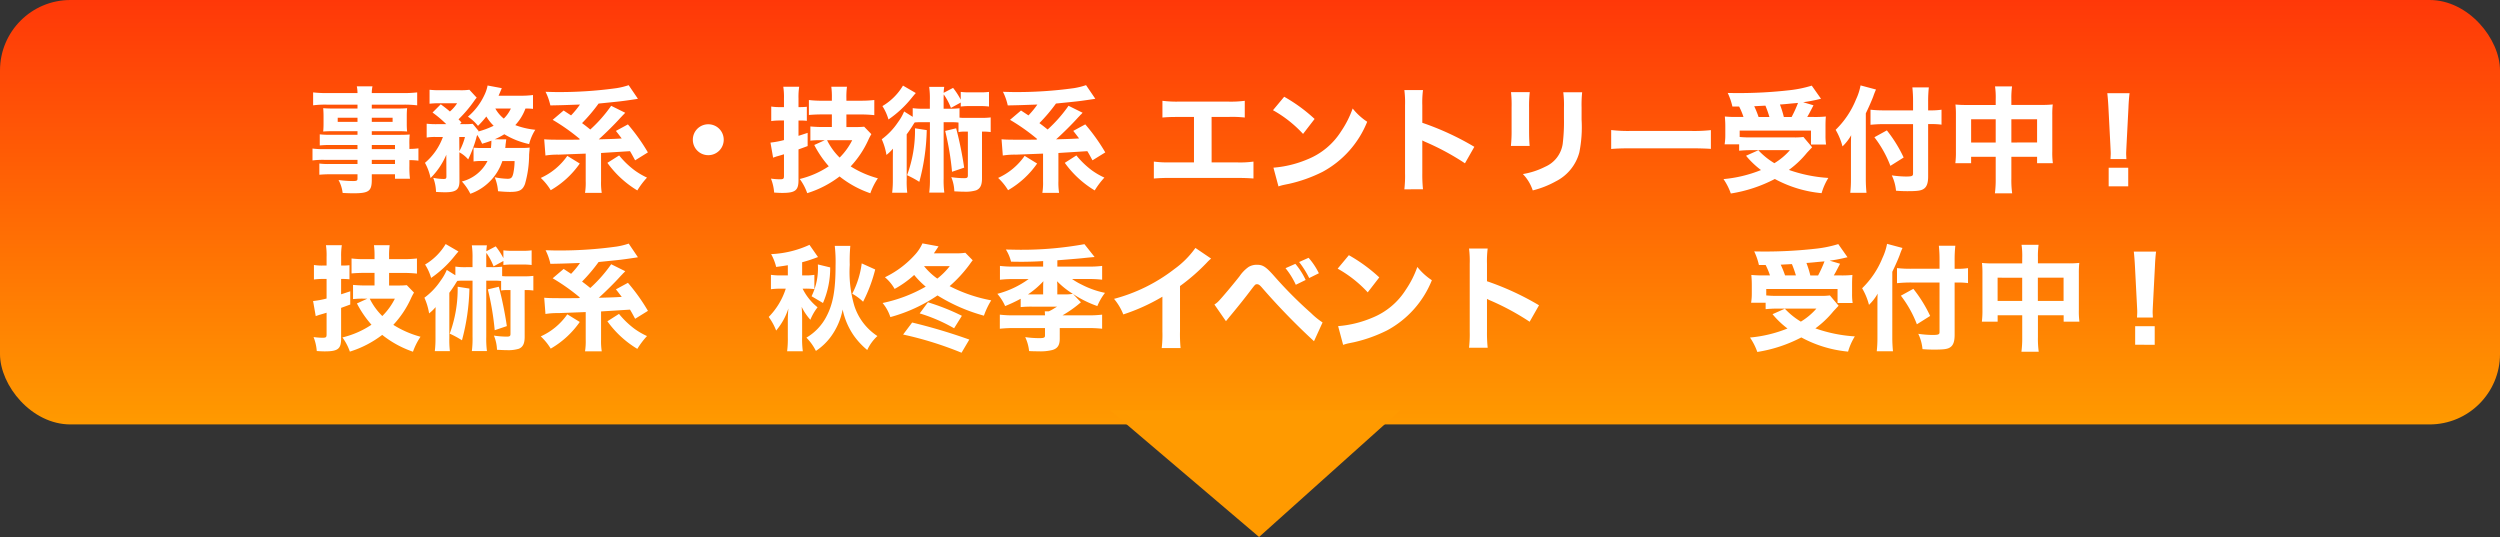
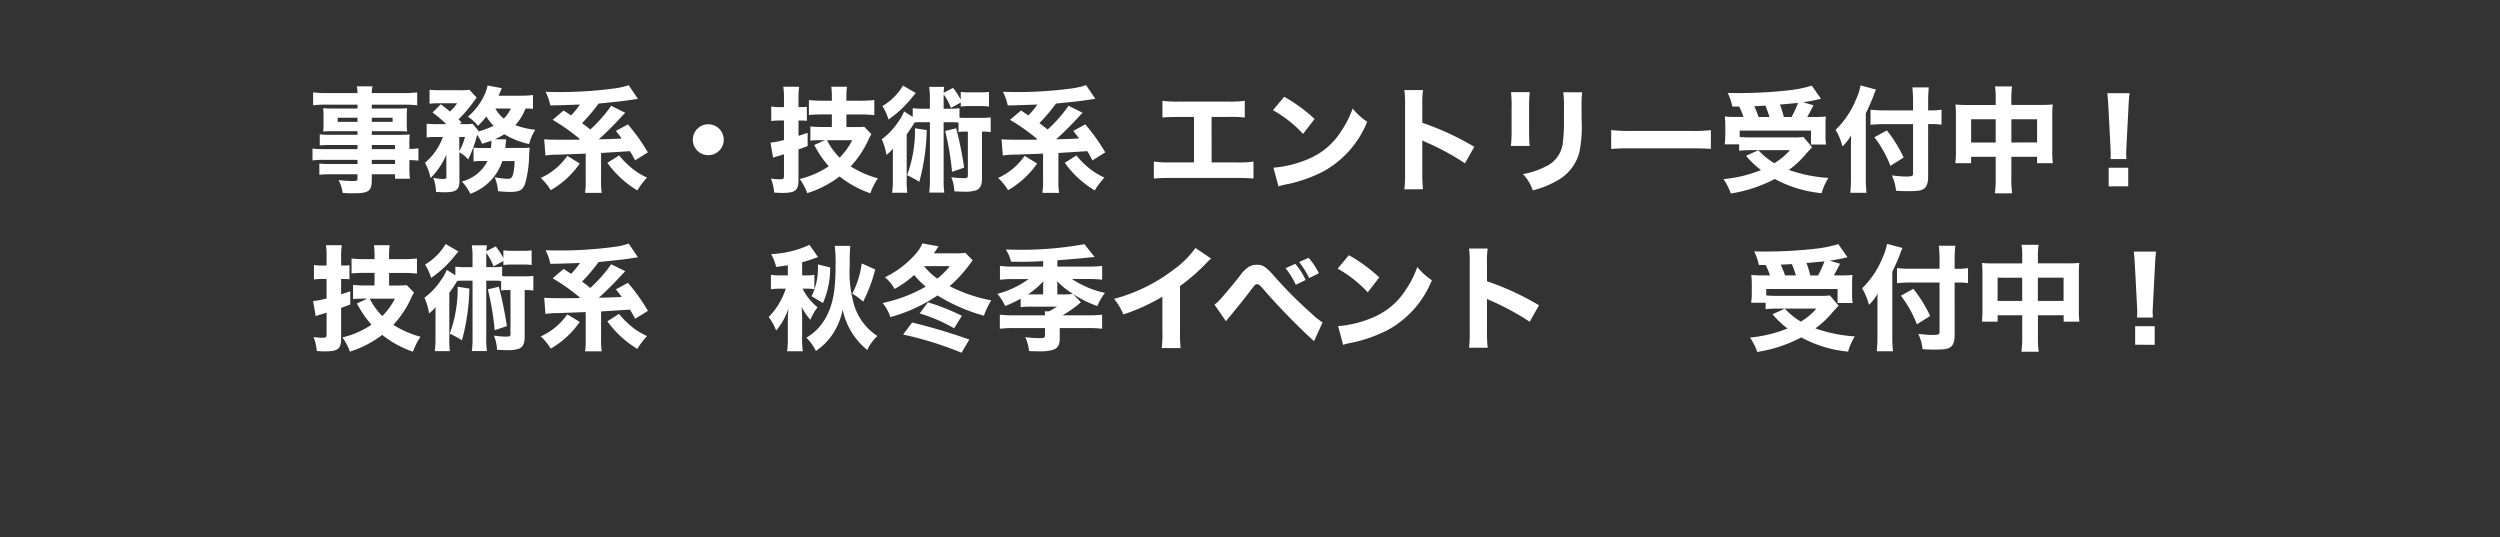
<svg xmlns="http://www.w3.org/2000/svg" width="284" height="61" viewBox="0 0 284 61">
  <rect x="0" y="0" width="284" height="61" fill="#333333" stroke="none" />
  <defs>
    <linearGradient id="linear-gradient" x1="0.5" y1="1" x2="0.5" gradientUnits="objectBoundingBox">
      <stop offset="0" stop-color="#ff9a00" />
      <stop offset="0.227" stop-color="#ff8402" />
      <stop offset="1" stop-color="#ff3808" />
    </linearGradient>
  </defs>
  <g id="グループ_595" data-name="グループ 595" transform="translate(60 4.389)">
    <g id="グループ_598" data-name="グループ 598">
      <g id="グループ_585" data-name="グループ 585" transform="translate(-60 -4.389)">
-         <rect id="長方形_418" data-name="長方形 418" width="284" height="48.215" rx="8" fill="url(#linear-gradient)" />
-         <path id="パス_1680" data-name="パス 1680" d="M16.063,0,33,14.4H0Z" transform="translate(159.094 61) rotate(180)" fill="#ff9a00" />
-       </g>
+         </g>
      <path id="パス_1681" data-name="パス 1681" d="M5.612-3.874H1.9a8.9,8.9,0,0,1-1.4-.065v1.352a9.294,9.294,0,0,1,1.429-.065H5.612v.468h-3.1a7.55,7.55,0,0,1-1.234-.052V-.962a12.106,12.106,0,0,1,1.286-.052H5.612v.481c0,.234-.078.286-.52.286A12.535,12.535,0,0,1,3.455-.364a3.971,3.971,0,0,1,.468,1.469c.455.026.9.039,1.221.039C6.9,1.144,7.235.9,7.235-.39v-.624H9.872v.507h1.7a10.541,10.541,0,0,1-.065-1.43v-.689a8.82,8.82,0,0,1,1.026.065v-1.4a7.5,7.5,0,0,1-1.026.065v-.455a9.131,9.131,0,0,1,.039-1.183c-.364.026-.571.039-1.364.039H7.235v-.416h2.987c.4,0,.753.013,1.026.039a8.489,8.489,0,0,1-.039-.884V-7.6c0-.4.013-.624.039-.923-.325.026-.584.039-1.1.039H7.235v-.442h3.611a12.828,12.828,0,0,1,1.546.078v-1.469a13.38,13.38,0,0,1-1.65.078H7.235a3.77,3.77,0,0,1,.078-.767H5.534a4.11,4.11,0,0,1,.078.767H2.221a13.236,13.236,0,0,1-1.65-.078v1.469a10.71,10.71,0,0,1,1.546-.078H5.612v.442H2.845c-.507,0-.766-.013-1.13-.039.026.312.039.559.039.923v.845c0,.338-.013.624-.039.884.3-.026.649-.039,1.1-.039H5.612V-5.5H2.533a9.612,9.612,0,0,1-1.208-.052V-4.29a10.682,10.682,0,0,1,1.182-.052h3.1Zm1.624,0v-.468H9.872v.468Zm0,1.222H9.872v.468H7.235ZM5.612-7.436v.468H3.364v-.468Zm1.624,0H9.6v.468H7.235ZM19.834-4a8.938,8.938,0,0,1-1.039-.039V-2.47a5.646,5.646,0,0,1,.935-.052h.649A4.488,4.488,0,0,1,17.47-.195,6.066,6.066,0,0,1,18.431,1.2a5.914,5.914,0,0,0,3.637-3.718h1.39a7.24,7.24,0,0,1-.143,1.378c-.117.507-.247.637-.649.637A8.267,8.267,0,0,1,21.2-.676,5.038,5.038,0,0,1,21.575.91q.838.078,1.364.078c1.052,0,1.429-.195,1.7-.9a12.16,12.16,0,0,0,.468-3.328c.026-.338.026-.351.039-.442.013-.221.013-.221.026-.364a8,8,0,0,1-1,.039H22.393a2.483,2.483,0,0,0,.039-.364,1.144,1.144,0,0,1,.026-.182c.013-.143.013-.143.026-.234s.013-.1.026-.195L21.2-4.992a7.592,7.592,0,0,0,1.091-.572,9.122,9.122,0,0,0,2.819,1.118,5.545,5.545,0,0,1,.7-1.625A8.87,8.87,0,0,1,23.536-6.6a5.59,5.59,0,0,0,1.156-1.885,8.109,8.109,0,0,1,.857.039v-1.573a9.823,9.823,0,0,1-1.416.078H21.639c.13-.286.234-.546.286-.663L22-10.8l-1.611-.3A4.264,4.264,0,0,1,20-9.958a7.155,7.155,0,0,1-1.844,2.4A4.9,4.9,0,0,1,19.3-6.513a10.867,10.867,0,0,0,.948-1.066,5.2,5.2,0,0,0,.831,1.053,9.847,9.847,0,0,1-1.74.65l.026-.065L18.7-6.747a8.313,8.313,0,0,1-.948.039h-.507l.182-.2c-.169-.169-.221-.234-.338-.351a14.663,14.663,0,0,0,1.779-2.093,2.958,2.958,0,0,1,.286-.364l-.831-.9a6.822,6.822,0,0,1-1.117.052h-2.2a9.879,9.879,0,0,1-1.208-.052v1.586a9.074,9.074,0,0,1,1.078-.052h2.052a4.28,4.28,0,0,1-.818.936c-.364-.312-.52-.429-1.039-.819l-.935.936A13.278,13.278,0,0,1,15.7-6.708H14.613A9.255,9.255,0,0,1,13.47-6.76v1.573a5.716,5.716,0,0,1,1.039-.065h.805a6.951,6.951,0,0,1-2.039,2.938,6.033,6.033,0,0,1,.636,1.729A8.3,8.3,0,0,0,15.7-3.237l.013,2.47c0,.234-.065.286-.325.286a6.211,6.211,0,0,1-1.169-.13,4.727,4.727,0,0,1,.312,1.6c.416.026.753.039,1.039.039,1.247,0,1.624-.3,1.624-1.274L17.184-3.51a3.5,3.5,0,0,1,1,.806,14.428,14.428,0,0,0,.909-2.379,3.217,3.217,0,0,1,.117-.4,5.969,5.969,0,0,1,.559,1c.507-.156.675-.208,1.052-.351v.117A7.129,7.129,0,0,1,20.769-4Zm3.2-4.485a3.767,3.767,0,0,1-.805,1.144,3.927,3.927,0,0,1-.961-1.144ZM17.171-5.252h.649a6.663,6.663,0,0,1-.636,1.612Zm13.625.3c-.286.013-1.572.013-1.611.013-1.585,0-1.935-.013-2.364-.052l.143,1.846a8.448,8.448,0,0,1,1.494-.1l3.078-.117v3.12a7.2,7.2,0,0,1-.078,1.339h1.9a7.449,7.449,0,0,1-.078-1.339V-3.432c.779-.052,1.883-.117,3.286-.208.156.247.26.442.584,1.04L38.6-3.5A21.573,21.573,0,0,0,36.33-6.682l-1.364.741c.351.442.442.572.662.858-.87.052-.87.052-2.611.1.688-.611,1.792-1.7,2.4-2.379.143-.156.247-.26.286-.3a.871.871,0,0,1,.169-.169c.1-.117.1-.117.156-.169l-1.6-.793A15.806,15.806,0,0,1,32.056-6.1c-.416-.338-.52-.416-.935-.728A19.022,19.022,0,0,0,33-9.048c2.468-.247,2.585-.26,3.546-.4.688-.1.688-.1.922-.143l-1.052-1.547a8.191,8.191,0,0,1-1.377.338,46.868,46.868,0,0,1-7,.442c-.182,0-.559-.013-1.065-.026a6.474,6.474,0,0,1,.546,1.547c1.312-.026,1.312-.026,3.364-.1a9.892,9.892,0,0,1-1.013,1.235c-.169-.117-.3-.195-.844-.559L27.783-7.2a22.462,22.462,0,0,1,3.091,2.184ZM29.446-3.107A7.353,7.353,0,0,1,26.432-.6,6.613,6.613,0,0,1,27.562.793a10.26,10.26,0,0,0,3.3-3.029ZM34-2.314a11.423,11.423,0,0,0,3.4,3.133,9.244,9.244,0,0,1,1.1-1.456A8.4,8.4,0,0,1,37.1-1.456a9.816,9.816,0,0,1-1.766-1.7ZM45.461-6.695A1.747,1.747,0,0,0,43.707-4.94a1.747,1.747,0,0,0,1.753,1.755A1.747,1.747,0,0,0,47.214-4.94,1.747,1.747,0,0,0,45.461-6.695ZM59.5-6.383H58.436c-.494,0-.961-.026-1.377-.065v1.612a9.861,9.861,0,0,1,1.13-.052H58.7L57.5-4.342a11.777,11.777,0,0,0,1.65,2.418,10.229,10.229,0,0,1-3.3,1.443A6.066,6.066,0,0,1,56.7,1.131a11.837,11.837,0,0,0,3.676-1.9,11.672,11.672,0,0,0,3.494,1.911,7.47,7.47,0,0,1,.857-1.7,11.312,11.312,0,0,1-3.091-1.352,11.135,11.135,0,0,0,1.987-2.964,6.113,6.113,0,0,1,.364-.7l-.818-.845a8.8,8.8,0,0,1-.948.039H61.151v-1.43h1.624a15,15,0,0,1,1.546.078V-9.451a12.98,12.98,0,0,1-1.546.078H61.151v-.286a8.633,8.633,0,0,1,.065-1.3H59.436A8.826,8.826,0,0,1,59.5-9.646v.273H58.423a11.466,11.466,0,0,1-1.533-.078v1.7c.429-.039.961-.065,1.546-.065H59.5Zm2.312,1.495a7.508,7.508,0,0,1-1.429,1.976,7.271,7.271,0,0,1-1.429-1.976ZM54.059-7.124V-4.9a10.23,10.23,0,0,1-1.533.286l.3,1.716c.091-.039.13-.052.169-.065a1.211,1.211,0,0,0,.182-.065q.214-.059.273-.078c.234-.065.234-.065.61-.182V-.845c0,.351-.065.4-.481.4a8.144,8.144,0,0,1-1-.078,5.333,5.333,0,0,1,.364,1.586c.416.026.623.039.922.039,1.481,0,1.844-.286,1.844-1.443v-3.5c.481-.169.818-.3,1.039-.377V-5.72c-.6.195-.74.247-1.039.338V-7.124h.234a6.95,6.95,0,0,1,.714.039v-1.6a6.341,6.341,0,0,1-.7.039h-.247v-.988a7.461,7.461,0,0,1,.078-1.326H53.981a7.636,7.636,0,0,1,.078,1.326v.988H53.6a5.624,5.624,0,0,1-.987-.065v1.651a6.9,6.9,0,0,1,.974-.065ZM70.633-8.463h-.727a7.405,7.405,0,0,1-1.221-.065v.988l-.974-.611a5.855,5.855,0,0,1-.7,1.222,7.742,7.742,0,0,1-1.844,1.937A6.936,6.936,0,0,1,65.7-3.211a4.839,4.839,0,0,0,.74-.715c-.013.793-.013,1.248-.013,1.365V-.442a11.545,11.545,0,0,1-.078,1.521h1.715A10.272,10.272,0,0,1,68-.377V-5.551c.26-.351.468-.663.61-.884.208-.338.208-.338.3-.468.169-.013.338-.026.533-.026h1.195V-.546a10.964,10.964,0,0,1-.078,1.612h1.715a10.551,10.551,0,0,1-.078-1.612V-6.929h1a5.053,5.053,0,0,1,.688.039v1.079a3.856,3.856,0,0,1,.74-.052h.325V-.884c0,.247-.091.312-.416.312a10.234,10.234,0,0,1-1.468-.117A4.574,4.574,0,0,1,73.412.923c.831.039.831.039,1.091.039a4.131,4.131,0,0,0,1.39-.156c.468-.195.662-.6.662-1.352V-5.863a6.6,6.6,0,0,1,.987.052V-7.475a7.57,7.57,0,0,1-1.065.052H74.62A4.6,4.6,0,0,1,74-7.449V-8.515a9.981,9.981,0,0,1-1.221.052h-.584v-.975c0-.26,0-.377.013-.65a7,7,0,0,1,.818,1.534l1.117-.611v.455a8.186,8.186,0,0,1,1.026-.052h1.143a7.756,7.756,0,0,1,1.039.052v-1.664a7.277,7.277,0,0,1-1.039.052H75.166a7.308,7.308,0,0,1-1.026-.052v.884a8.684,8.684,0,0,0-.87-1.339L72.2-10.27a5.191,5.191,0,0,1,.065-.676H70.555a9.471,9.471,0,0,1,.078,1.508ZM67.58-11.089a6.657,6.657,0,0,1-2.338,2.327,5.792,5.792,0,0,1,.688,1.521,12.193,12.193,0,0,0,2.559-2.353c.338-.416.338-.416.546-.65ZM68.944-6.24a14.72,14.72,0,0,1-.9,5.33,11.179,11.179,0,0,1,1.39.754,24.354,24.354,0,0,0,.844-5.876Zm3.429.3A31.764,31.764,0,0,1,73.152-1.3l1.377-.468A41.139,41.139,0,0,0,73.62-6.24Zm10.378.988c-.286.013-1.572.013-1.611.013-1.585,0-1.935-.013-2.364-.052l.143,1.846a8.448,8.448,0,0,1,1.494-.1l3.078-.117v3.12a7.2,7.2,0,0,1-.078,1.339h1.9a7.449,7.449,0,0,1-.078-1.339V-3.432c.779-.052,1.883-.117,3.286-.208.156.247.26.442.584,1.04l1.455-.9a21.573,21.573,0,0,0-2.273-3.185l-1.364.741c.351.442.442.572.662.858-.87.052-.87.052-2.611.1.688-.611,1.792-1.7,2.4-2.379.143-.156.247-.26.286-.3a.871.871,0,0,1,.169-.169c.1-.117.1-.117.156-.169l-1.6-.793A15.806,15.806,0,0,1,84.011-6.1c-.416-.338-.52-.416-.935-.728a19.021,19.021,0,0,0,1.883-2.223c2.468-.247,2.585-.26,3.546-.4.688-.1.688-.1.922-.143l-1.052-1.547A8.191,8.191,0,0,1,87-10.8a46.868,46.868,0,0,1-7,.442c-.182,0-.559-.013-1.065-.026a6.474,6.474,0,0,1,.546,1.547c1.312-.026,1.312-.026,3.364-.1a9.892,9.892,0,0,1-1.013,1.235c-.169-.117-.3-.195-.844-.559L79.738-7.2a22.462,22.462,0,0,1,3.091,2.184ZM81.4-3.107A7.353,7.353,0,0,1,78.387-.6,6.613,6.613,0,0,1,79.517.793a10.26,10.26,0,0,0,3.3-3.029Zm4.559.793a11.422,11.422,0,0,0,3.4,3.133,9.243,9.243,0,0,1,1.1-1.456,8.4,8.4,0,0,1-1.416-.819,9.816,9.816,0,0,1-1.766-1.7Zm16.677-5.213h1.87a13.116,13.116,0,0,1,1.9.065v-1.9a12.241,12.241,0,0,1-1.935.091H98.961a12.958,12.958,0,0,1-1.909-.091v1.9c.6-.052,1.013-.065,1.87-.065h1.714v5.161h-2.65a12.455,12.455,0,0,1-1.909-.091V-.533C96.766-.585,97.116-.6,97.961-.6h7.533c.844,0,1.4.026,1.9.065V-2.457a11.024,11.024,0,0,1-1.935.091h-2.819Zm6.975-.767A13.724,13.724,0,0,1,113.027-5.6l1.312-1.7a18.2,18.2,0,0,0-3.455-2.522Zm.623,8.658a4.736,4.736,0,0,1,.649-.182c.247-.052.247-.052.571-.117a16.479,16.479,0,0,0,3.78-1.352,11.191,11.191,0,0,0,5.079-5.694,7.068,7.068,0,0,1-1.65-1.508A11.263,11.263,0,0,1,117.353-5.9a8.071,8.071,0,0,1-3.819,3.185,12.408,12.408,0,0,1-3.871.949Zm16.418.325a16.1,16.1,0,0,1-.078-1.807V-4.862a4.454,4.454,0,0,0,.494.234,28.516,28.516,0,0,1,4.351,2.366l1.065-1.872a31.288,31.288,0,0,0-5.91-2.73V-8.84a11.463,11.463,0,0,1,.078-1.742h-2.117a11.36,11.36,0,0,1,.078,1.742v7.7a13.447,13.447,0,0,1-.078,1.833Zm10-11.037a13.87,13.87,0,0,1,.065,1.768v2.522a15.885,15.885,0,0,1-.078,1.82h2.13c-.039-.351-.065-.988-.065-1.794V-8.58a14.279,14.279,0,0,1,.078-1.768Zm5.936.013a11.659,11.659,0,0,1,.078,1.755v1.235a20.71,20.71,0,0,1-.143,2.873,3.364,3.364,0,0,1-1.987,2.6A8.747,8.747,0,0,1,138-1.04,4.878,4.878,0,0,1,139.121.819a10.683,10.683,0,0,0,2.611-1.027,5.168,5.168,0,0,0,2.676-3.276,14.5,14.5,0,0,0,.26-3.744V-8.606a13.28,13.28,0,0,1,.065-1.729Zm5.442,6.448c.507-.052,1.247-.078,2.377-.078h6.559c1.013,0,1.87.026,2.39.065V-6.032a17.037,17.037,0,0,1-2.377.091h-6.572a16.21,16.21,0,0,1-2.377-.1ZM162.566-8.71a8.068,8.068,0,0,1,.494,1.183h-.766a12.046,12.046,0,0,1-1.351-.052c.039.533.052.741.052,1.157v.949a6.563,6.563,0,0,1-.078,1.053h1.65v.728c.416-.039.857-.065,1.338-.065h4.429a7.343,7.343,0,0,1-1.766,1.482,8.345,8.345,0,0,1-1.818-1.469l-1.4.624a9.9,9.9,0,0,0,1.7,1.625,14.95,14.95,0,0,1-4.26,1.027,6.923,6.923,0,0,1,.831,1.638,16.261,16.261,0,0,0,5-1.651,13.78,13.78,0,0,0,5.312,1.612A6.932,6.932,0,0,1,172.7-.6a16.477,16.477,0,0,1-4.481-.91,11,11,0,0,0,2.052-1.95l.585-.624-.987-1.17a7.723,7.723,0,0,1-1.1.052H163.9a11.691,11.691,0,0,1-1.273-.052V-5.98h8.1v1.586h1.715a6.374,6.374,0,0,1-.065-1.04v-1c0-.52.013-.793.039-1.144a11.552,11.552,0,0,1-1.377.052h-.74c.195-.325.195-.325.714-1.326L169.84-9.2c.7-.1.961-.156,1.455-.26.338-.078.377-.091.572-.13l-1.052-1.495a13.547,13.547,0,0,1-2.52.52,51.016,51.016,0,0,1-5.754.325c-.247,0-.636,0-1.273-.013A7.263,7.263,0,0,1,161.8-8.71Zm2.948-.1h.039a13.462,13.462,0,0,1,.455,1.287h-1.234a10.961,10.961,0,0,0-.494-1.222Zm2.13,1.287a11.421,11.421,0,0,0-.442-1.417q.37-.019,1.325-.117c.442-.039.481-.039.727-.065a13.492,13.492,0,0,1-.727,1.6Zm16.392.806h.3a8.214,8.214,0,0,1,1.221.065v-1.7a7.981,7.981,0,0,1-1.26.078h-.26v-.962a14.968,14.968,0,0,1,.078-1.651h-1.87a14.882,14.882,0,0,1,.078,1.638v.975h-3.3a13.054,13.054,0,0,1-1.533-.078v1.716a15.549,15.549,0,0,1,1.611-.078h3.221v5.616c0,.286-.117.338-.844.338a12.3,12.3,0,0,1-1.572-.13,5.07,5.07,0,0,1,.481,1.742c.52.039.883.052,1.312.052,1.169,0,1.572-.065,1.87-.286.325-.234.468-.663.468-1.391Zm-7.079-1.222c.351-.715.7-1.521.844-1.911a8.464,8.464,0,0,1,.312-.793l-1.753-.468a6.615,6.615,0,0,1-.52,1.6,10.034,10.034,0,0,1-2.312,3.445,7.226,7.226,0,0,1,.779,1.885,5.48,5.48,0,0,0,.987-1.274c-.026.481-.026.767-.026,1.4V-.468a13.407,13.407,0,0,1-.078,1.56h1.844a15.372,15.372,0,0,1-.078-1.573Zm.974,2.717a12.731,12.731,0,0,1,1.818,3.25l1.507-.949a15.381,15.381,0,0,0-1.909-3.081Zm13.781-3.666h-3.325a11.483,11.483,0,0,1-1.247-.052,10.559,10.559,0,0,1,.052,1.183v4.134a9.985,9.985,0,0,1-.065,1.352h1.792V-3h2.793v2.47a11.9,11.9,0,0,1-.091,1.677h1.961a10.849,10.849,0,0,1-.091-1.677V-3h2.922v.728h1.792a9.091,9.091,0,0,1-.065-1.352V-7.748a9.941,9.941,0,0,1,.052-1.2,10.671,10.671,0,0,1-1.273.052h-3.429V-9.62A9.368,9.368,0,0,1,193.57-11h-1.935a8.6,8.6,0,0,1,.078,1.443Zm0,1.625v2.639H188.92V-7.267Zm1.779,2.639V-7.267h2.922v2.639Zm13.067,1.885c-.013-.325-.026-.455-.026-.6s0-.156.039-.949l.221-4.277c.026-.676.078-1.287.13-1.664h-2.533c.052.442.1,1.079.13,1.664l.221,4.277c.039.767.039.767.039.936,0,.143-.013.286-.026.611Zm.208,3.094V-1.755h-2.221V.351ZM7.547,11.617H6.482c-.494,0-.961-.026-1.377-.065v1.612a9.862,9.862,0,0,1,1.13-.052h.507l-1.195.546A11.777,11.777,0,0,0,7.2,16.076a10.229,10.229,0,0,1-3.3,1.443,6.066,6.066,0,0,1,.844,1.612,11.837,11.837,0,0,0,3.676-1.9,11.672,11.672,0,0,0,3.494,1.911,7.47,7.47,0,0,1,.857-1.7,11.312,11.312,0,0,1-3.091-1.352,11.135,11.135,0,0,0,1.987-2.964,6.114,6.114,0,0,1,.364-.7l-.818-.845a8.8,8.8,0,0,1-.948.039H9.2v-1.43H10.82a15,15,0,0,1,1.546.078V8.549a12.98,12.98,0,0,1-1.546.078H9.2V8.341a8.633,8.633,0,0,1,.065-1.3H7.482a8.826,8.826,0,0,1,.065,1.313v.273H6.469a11.465,11.465,0,0,1-1.533-.078v1.7c.429-.039.961-.065,1.546-.065H7.547Zm2.312,1.495A7.508,7.508,0,0,1,8.43,15.088,7.271,7.271,0,0,1,7,13.112ZM2.1,10.876V13.1a10.23,10.23,0,0,1-1.533.286l.3,1.716c.091-.039.13-.052.169-.065a1.211,1.211,0,0,0,.182-.065q.214-.058.273-.078c.234-.065.234-.065.61-.182v2.444c0,.351-.065.4-.481.4a8.144,8.144,0,0,1-1-.078,5.333,5.333,0,0,1,.364,1.586c.416.026.623.039.922.039,1.481,0,1.844-.286,1.844-1.443v-3.5c.481-.169.818-.3,1.039-.377V12.28c-.6.195-.74.247-1.039.338V10.876h.234a6.95,6.95,0,0,1,.714.039v-1.6a6.341,6.341,0,0,1-.7.039H3.754V8.367a7.461,7.461,0,0,1,.078-1.326H2.027A7.636,7.636,0,0,1,2.1,8.367v.988H1.65A5.624,5.624,0,0,1,.663,9.29v1.651a6.9,6.9,0,0,1,.974-.065ZM18.678,9.537h-.727a7.405,7.405,0,0,1-1.221-.065v.988l-.974-.611a5.855,5.855,0,0,1-.7,1.222,7.742,7.742,0,0,1-1.844,1.937,6.936,6.936,0,0,1,.533,1.781,4.839,4.839,0,0,0,.74-.715c-.013.793-.013,1.248-.013,1.365v2.119a11.546,11.546,0,0,1-.078,1.521h1.714a10.272,10.272,0,0,1-.065-1.456V12.449c.26-.351.468-.663.61-.884.208-.338.208-.338.3-.468.169-.013.338-.026.533-.026h1.195v6.383a10.965,10.965,0,0,1-.078,1.612h1.714a10.552,10.552,0,0,1-.078-1.612V11.071h1a5.053,5.053,0,0,1,.688.039v1.079a3.856,3.856,0,0,1,.74-.052h.325v4.979c0,.247-.091.312-.416.312a10.234,10.234,0,0,1-1.468-.117,4.574,4.574,0,0,1,.351,1.612c.831.039.831.039,1.091.039a4.131,4.131,0,0,0,1.39-.156c.468-.195.662-.6.662-1.352V12.137a6.6,6.6,0,0,1,.987.052V10.525a7.569,7.569,0,0,1-1.065.052H22.666a4.6,4.6,0,0,1-.623-.026V9.485a9.981,9.981,0,0,1-1.221.052h-.584V8.562c0-.26,0-.377.013-.65a7,7,0,0,1,.818,1.534l1.117-.611V9.29a8.186,8.186,0,0,1,1.026-.052h1.143a7.756,7.756,0,0,1,1.039.052V7.626a7.277,7.277,0,0,1-1.039.052H23.211a7.308,7.308,0,0,1-1.026-.052V8.51a8.683,8.683,0,0,0-.87-1.339L20.25,7.73a5.193,5.193,0,0,1,.065-.676H18.6a9.471,9.471,0,0,1,.078,1.508ZM15.626,6.911a6.657,6.657,0,0,1-2.338,2.327,5.792,5.792,0,0,1,.688,1.521,12.192,12.192,0,0,0,2.559-2.353c.338-.416.338-.416.546-.65ZM16.99,11.76a14.72,14.72,0,0,1-.9,5.33,11.179,11.179,0,0,1,1.39.754,24.353,24.353,0,0,0,.844-5.876Zm3.429.3A31.765,31.765,0,0,1,21.2,16.7l1.377-.468a41.139,41.139,0,0,0-.909-4.472Zm10.378.988c-.286.013-1.572.013-1.611.013-1.585,0-1.935-.013-2.364-.052l.143,1.846a8.448,8.448,0,0,1,1.494-.1l3.078-.117v3.12a7.2,7.2,0,0,1-.078,1.339h1.9a7.449,7.449,0,0,1-.078-1.339V14.568c.779-.052,1.883-.117,3.286-.208.156.247.26.442.584,1.04l1.455-.9a21.573,21.573,0,0,0-2.273-3.185l-1.364.741c.351.442.442.572.662.858-.87.052-.87.052-2.611.1.688-.611,1.792-1.7,2.4-2.379.143-.156.247-.26.286-.3a.871.871,0,0,1,.169-.169c.1-.117.1-.117.156-.169l-1.6-.793A15.806,15.806,0,0,1,32.056,11.9c-.416-.338-.52-.416-.935-.728A19.022,19.022,0,0,0,33,8.952c2.468-.247,2.585-.26,3.546-.4.688-.1.688-.1.922-.143L36.421,6.859a8.191,8.191,0,0,1-1.377.338,46.868,46.868,0,0,1-7,.442c-.182,0-.559-.013-1.065-.026a6.474,6.474,0,0,1,.546,1.547c1.312-.026,1.312-.026,3.364-.1a9.892,9.892,0,0,1-1.013,1.235c-.169-.117-.3-.195-.844-.559L27.783,10.8a22.462,22.462,0,0,1,3.091,2.184Zm-1.351,1.846A7.353,7.353,0,0,1,26.432,17.4a6.613,6.613,0,0,1,1.13,1.391,10.26,10.26,0,0,0,3.3-3.029ZM34,15.686a11.423,11.423,0,0,0,3.4,3.133,9.244,9.244,0,0,1,1.1-1.456,8.4,8.4,0,0,1-1.416-.819,9.816,9.816,0,0,1-1.766-1.7Zm20.5-5.213h-.779a7.329,7.329,0,0,1-1.143-.065v1.638a7.005,7.005,0,0,1,1.1-.065h.584a8.076,8.076,0,0,1-1.935,3.211,6.612,6.612,0,0,1,.844,1.547,7.334,7.334,0,0,0,1.39-2.509c-.039.455-.065.9-.065,1.4v1.82a11.355,11.355,0,0,1-.078,1.638H56.2a10.629,10.629,0,0,1-.078-1.638v-2.08c0-.442-.026-.975-.052-1.326a6.28,6.28,0,0,0,.987,1.469,5.907,5.907,0,0,1,.818-1.417,6.257,6.257,0,0,1-1.7-2.119h.273a8.182,8.182,0,0,1,1.065.052V10.408a5.546,5.546,0,0,1-1.039.065h-.351V8.978c.584-.156.883-.26,1.221-.377.286-.1.416-.156.455-.169a1.2,1.2,0,0,1,.13-.039L56.956,7A11.562,11.562,0,0,1,52.6,8.055a5.745,5.745,0,0,1,.572,1.456c.7-.091.935-.13,1.325-.195Zm8.391-1.365a10.158,10.158,0,0,1-1.078,3.445,5.832,5.832,0,0,1,1.234.91A17.019,17.019,0,0,0,64.424,9.8Zm-4.4,4.5a9.975,9.975,0,0,0,.818-4.043l-1.4-.338a7.229,7.229,0,0,1-.714,3.614Zm1.338-6.487a16.03,16.03,0,0,1,.091,2.223c0,2.8-.286,4.368-1.039,5.8a5.952,5.952,0,0,1-2.273,2.4,5.815,5.815,0,0,1,1.078,1.508,6.729,6.729,0,0,0,1.676-1.586,7.629,7.629,0,0,0,1.364-3.12,8.032,8.032,0,0,0,1.312,3.029,8.527,8.527,0,0,0,1.481,1.573,4.977,4.977,0,0,1,1.156-1.586,6.454,6.454,0,0,1-2.624-3.445,13.511,13.511,0,0,1-.52-4.641,18.675,18.675,0,0,1,.065-2.158Zm14.833.78a6.6,6.6,0,0,1-1.117.065H71.087c.156-.221.169-.247.533-.793l-1.831-.338a4.827,4.827,0,0,1-.883,1.326,10.977,10.977,0,0,1-3.377,2.522,4.846,4.846,0,0,1,1.1,1.326,11.372,11.372,0,0,0,2.221-1.586,9.71,9.71,0,0,0,1.312,1.326,16.659,16.659,0,0,1-4.9,1.859,4.8,4.8,0,0,1,.883,1.6A17.84,17.84,0,0,0,71.5,12.748a19.863,19.863,0,0,0,5.273,2.3,8.848,8.848,0,0,1,.831-1.742,17.134,17.134,0,0,1-4.728-1.612,15.07,15.07,0,0,0,2.273-2.47c.195-.273.221-.312.351-.468ZM72.893,9.42a8.117,8.117,0,0,1-1.416,1.417A7.61,7.61,0,0,1,69.97,9.42Zm1.377,5.642a24.851,24.851,0,0,0-3.858-1.534l-.935,1.261a18.716,18.716,0,0,1,3.91,1.69Zm.844,2.7a63.807,63.807,0,0,0-6.494-1.937l-1.026,1.365a39.8,39.8,0,0,1,6.637,2.067ZM83.5,9.472H80.166a11.86,11.86,0,0,1-1.572-.078v1.573a12.828,12.828,0,0,1,1.546-.078h1.715A10.577,10.577,0,0,1,78.3,12.566a5.564,5.564,0,0,1,.883,1.391,16.542,16.542,0,0,0,1.766-.832v.949a11.787,11.787,0,0,1,1.338-.052h2.806c-.143.078-.143.078-.416.247a4.378,4.378,0,0,1-.533.286h-.455c.013.273.013.286.026.455H80.27a12.684,12.684,0,0,1-1.689-.078v1.6a14.747,14.747,0,0,1,1.714-.078h3.416V17.3c0,.247-.117.3-.662.3a11.054,11.054,0,0,1-1.585-.117,4.911,4.911,0,0,1,.442,1.586c.52.026.727.026,1.039.026a5.557,5.557,0,0,0,1.585-.143c.61-.169.857-.546.857-1.287V16.453h3.1a15.06,15.06,0,0,1,1.714.078v-1.6a12.914,12.914,0,0,1-1.7.078H85.7a13.254,13.254,0,0,0,2.091-1.482l-.9-.949a12.186,12.186,0,0,0,2.767,1.378,6.474,6.474,0,0,1,.87-1.5,10.2,10.2,0,0,1-2.624-.923,7.722,7.722,0,0,1-1.117-.65h1.857a12.912,12.912,0,0,1,1.559.078V9.394a11.245,11.245,0,0,1-1.559.078H85.115V8.757c2.078-.169,2.585-.208,3.156-.273.649-.065.649-.065,1.078-.1L88.193,6.924a39.926,39.926,0,0,1-7.274.637c-.377,0-.753-.013-1.65-.026a4.584,4.584,0,0,1,.584,1.378c1,.013,1,.013,1.117.013.87,0,1.676-.026,2.533-.078Zm1.611,3.159v-1.04c0-.091-.013-.3-.026-.455a9.224,9.224,0,0,0,1.792,1.43,4.965,4.965,0,0,1-.974.065Zm-1.611,0H81.777a9.827,9.827,0,0,0,1.753-1.5c-.013.169-.026.325-.026.494Zm17.3-5.278a10.306,10.306,0,0,1-2.4,2.405,19.19,19.19,0,0,1-6.845,3.38,6.437,6.437,0,0,1,1.052,1.768,22.01,22.01,0,0,0,4.442-2.015v3.952a12.736,12.736,0,0,1-.078,1.885h2.143a16.225,16.225,0,0,1-.065-1.924V11.682a21.982,21.982,0,0,0,3.039-2.652,4.415,4.415,0,0,1,.494-.468Zm10.235,2.3a8.792,8.792,0,0,1,1.169,1.885l1.117-.546a7.863,7.863,0,0,0-1.169-1.833Zm1.546-.7a10.677,10.677,0,0,1,1.143,1.82l1.1-.546a7.943,7.943,0,0,0-1.169-1.755Zm-8.313,6.721c.195-.234.273-.338.468-.572.974-1.17,1.727-2.119,2.325-2.912.533-.7.546-.715.74-.715.156,0,.286.078.494.312a76.362,76.362,0,0,0,5.975,6.162l.974-2.132a8.4,8.4,0,0,1-1.312-1.066,46.787,46.787,0,0,1-4.091-4.095c-1.026-1.17-1.364-1.391-2.065-1.391a1.8,1.8,0,0,0-.935.247,4.086,4.086,0,0,0-1.026,1.053c-.753.962-1.974,2.405-2.351,2.8a2.457,2.457,0,0,1-.507.416Zm12.69-5.967a13.724,13.724,0,0,1,3.416,2.691l1.312-1.7a18.2,18.2,0,0,0-3.455-2.522Zm.623,8.658a4.736,4.736,0,0,1,.649-.182c.247-.052.247-.052.571-.117a16.479,16.479,0,0,0,3.78-1.352,11.191,11.191,0,0,0,5.079-5.694,7.068,7.068,0,0,1-1.65-1.508A11.263,11.263,0,0,1,124.7,12.1a8.071,8.071,0,0,1-3.819,3.185,12.408,12.408,0,0,1-3.871.949ZM134,18.689a16.1,16.1,0,0,1-.078-1.807V13.138a4.453,4.453,0,0,0,.494.234,28.516,28.516,0,0,1,4.351,2.366l1.065-1.872a31.289,31.289,0,0,0-5.91-2.73V9.16A11.46,11.46,0,0,1,134,7.418h-2.117a11.357,11.357,0,0,1,.078,1.742v7.7a13.444,13.444,0,0,1-.078,1.833Zm31.575-9.4a8.068,8.068,0,0,1,.494,1.183h-.766a12.046,12.046,0,0,1-1.351-.052c.039.533.052.741.052,1.157v.949a6.563,6.563,0,0,1-.078,1.053h1.65v.728c.416-.039.857-.065,1.338-.065h4.429a7.343,7.343,0,0,1-1.766,1.482,8.345,8.345,0,0,1-1.818-1.469l-1.4.624a9.9,9.9,0,0,0,1.7,1.625,14.95,14.95,0,0,1-4.26,1.027,6.923,6.923,0,0,1,.831,1.638,16.261,16.261,0,0,0,5-1.651,13.78,13.78,0,0,0,5.312,1.612,6.932,6.932,0,0,1,.766-1.729,16.477,16.477,0,0,1-4.481-.91,11,11,0,0,0,2.052-1.95l.585-.624-.987-1.17a7.723,7.723,0,0,1-1.1.052h-4.858a11.69,11.69,0,0,1-1.273-.052V12.02h8.1v1.586h1.715a6.374,6.374,0,0,1-.065-1.04v-1c0-.52.013-.793.039-1.144a11.551,11.551,0,0,1-1.377.052h-.74c.195-.325.195-.325.714-1.326L172.853,8.8c.7-.1.961-.156,1.455-.26.338-.078.377-.091.571-.13l-1.052-1.495a13.547,13.547,0,0,1-2.52.52,51.016,51.016,0,0,1-5.754.325c-.247,0-.636,0-1.273-.013a7.264,7.264,0,0,1,.533,1.547Zm2.948-.1h.039a13.462,13.462,0,0,1,.455,1.287h-1.234a10.961,10.961,0,0,0-.494-1.222Zm2.13,1.287a11.421,11.421,0,0,0-.442-1.417q.37-.019,1.325-.117c.442-.039.481-.039.727-.065a13.492,13.492,0,0,1-.727,1.6Zm16.392.806h.3a8.215,8.215,0,0,1,1.221.065v-1.7a7.981,7.981,0,0,1-1.26.078h-.26V8.757a14.968,14.968,0,0,1,.078-1.651h-1.87a14.882,14.882,0,0,1,.078,1.638v.975h-3.3a13.054,13.054,0,0,1-1.533-.078v1.716a15.549,15.549,0,0,1,1.611-.078h3.221V16.9c0,.286-.117.338-.844.338a12.3,12.3,0,0,1-1.572-.13,5.071,5.071,0,0,1,.481,1.742c.52.039.883.052,1.312.052,1.169,0,1.572-.065,1.87-.286.325-.234.468-.663.468-1.391Zm-7.079-1.222c.351-.715.7-1.521.844-1.911a8.468,8.468,0,0,1,.312-.793l-1.753-.468a6.616,6.616,0,0,1-.52,1.6,10.034,10.034,0,0,1-2.312,3.445,7.226,7.226,0,0,1,.779,1.885,5.479,5.479,0,0,0,.987-1.274c-.026.481-.026.767-.026,1.4v3.588a13.406,13.406,0,0,1-.078,1.56h1.844a15.372,15.372,0,0,1-.078-1.573Zm.974,2.717a12.731,12.731,0,0,1,1.818,3.25l1.507-.949a15.381,15.381,0,0,0-1.909-3.081Zm13.781-3.666H191.4a11.483,11.483,0,0,1-1.247-.052,10.559,10.559,0,0,1,.052,1.183v4.134a9.985,9.985,0,0,1-.065,1.352h1.792V15h2.793v2.47a11.894,11.894,0,0,1-.091,1.677H196.6a10.849,10.849,0,0,1-.091-1.677V15h2.922v.728h1.792a9.091,9.091,0,0,1-.065-1.352V10.252a9.94,9.94,0,0,1,.052-1.2,10.671,10.671,0,0,1-1.273.052h-3.429V8.38A9.368,9.368,0,0,1,196.583,7h-1.935a8.6,8.6,0,0,1,.078,1.443Zm0,1.625v2.639h-2.793V10.733Zm1.779,2.639V10.733h2.922v2.639Zm13.067,1.885c-.013-.325-.026-.455-.026-.6s0-.156.039-.949l.221-4.277c.026-.676.078-1.287.13-1.664H207.4c.052.442.1,1.079.13,1.664l.221,4.277c.039.767.039.767.039.936,0,.143-.013.286-.026.611Zm.208,3.094V16.245h-2.221v2.106Z" transform="translate(-25 16.424)" fill="#fff" />
    </g>
  </g>
</svg>